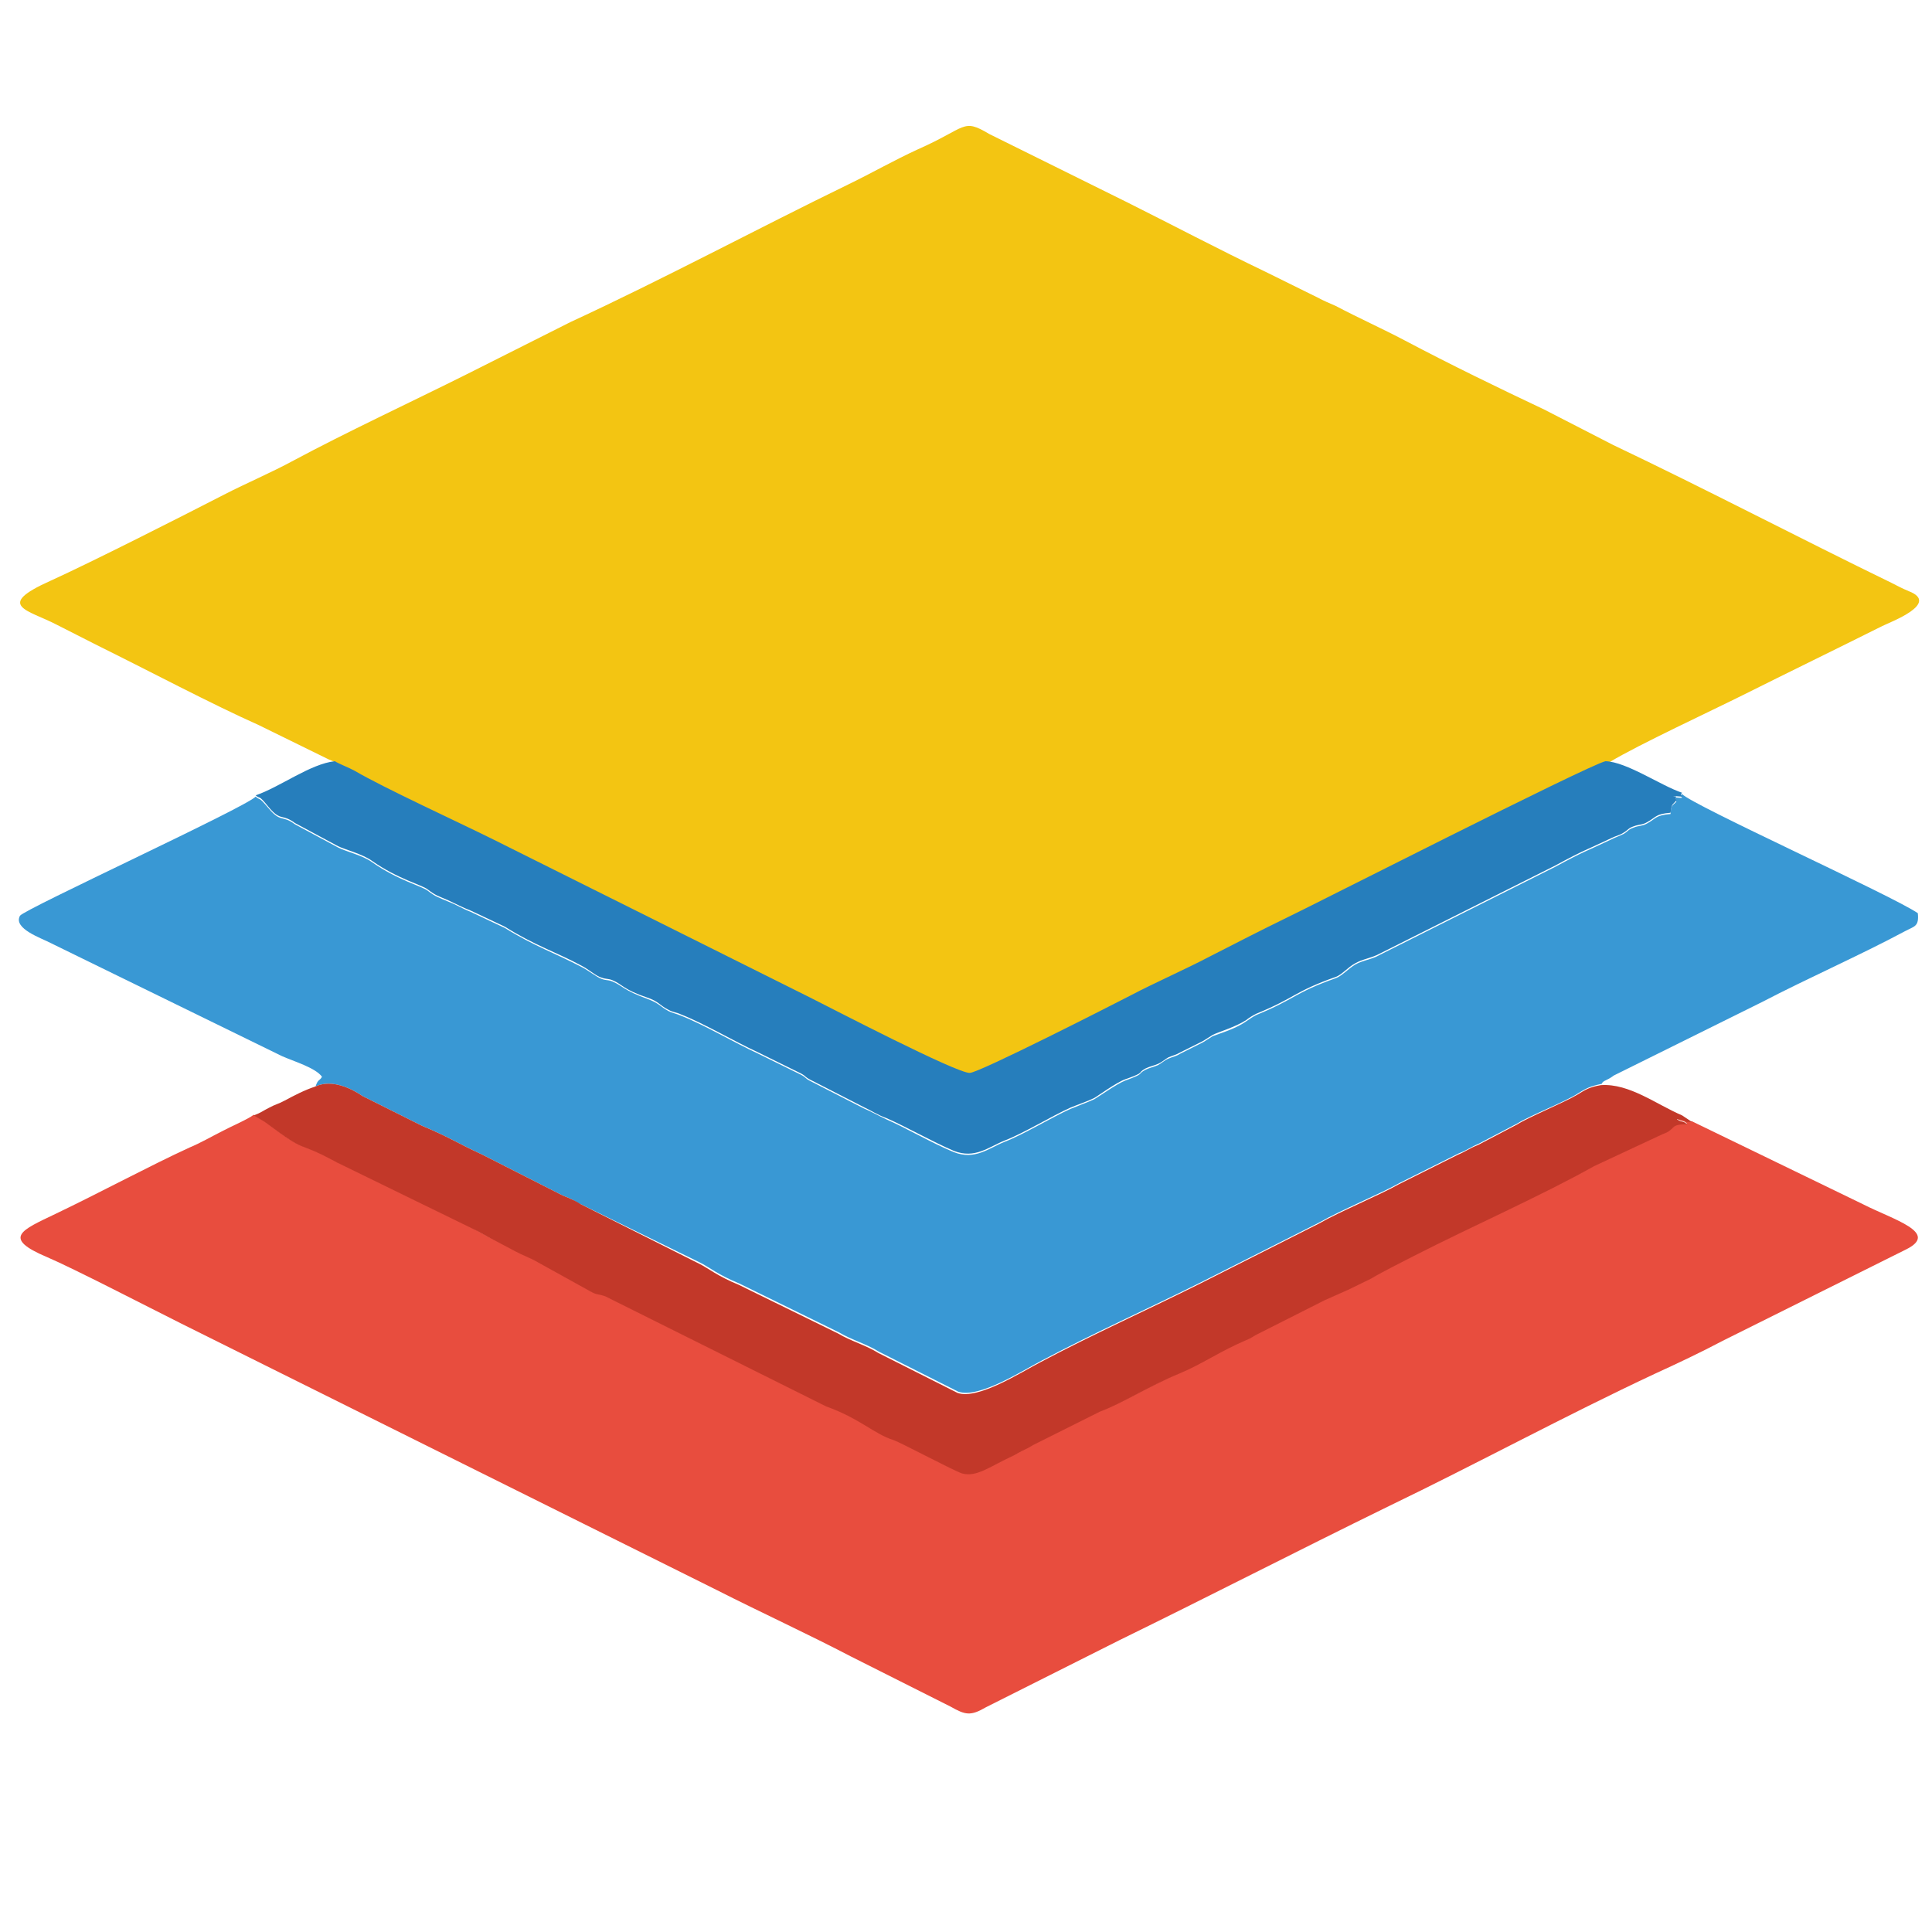
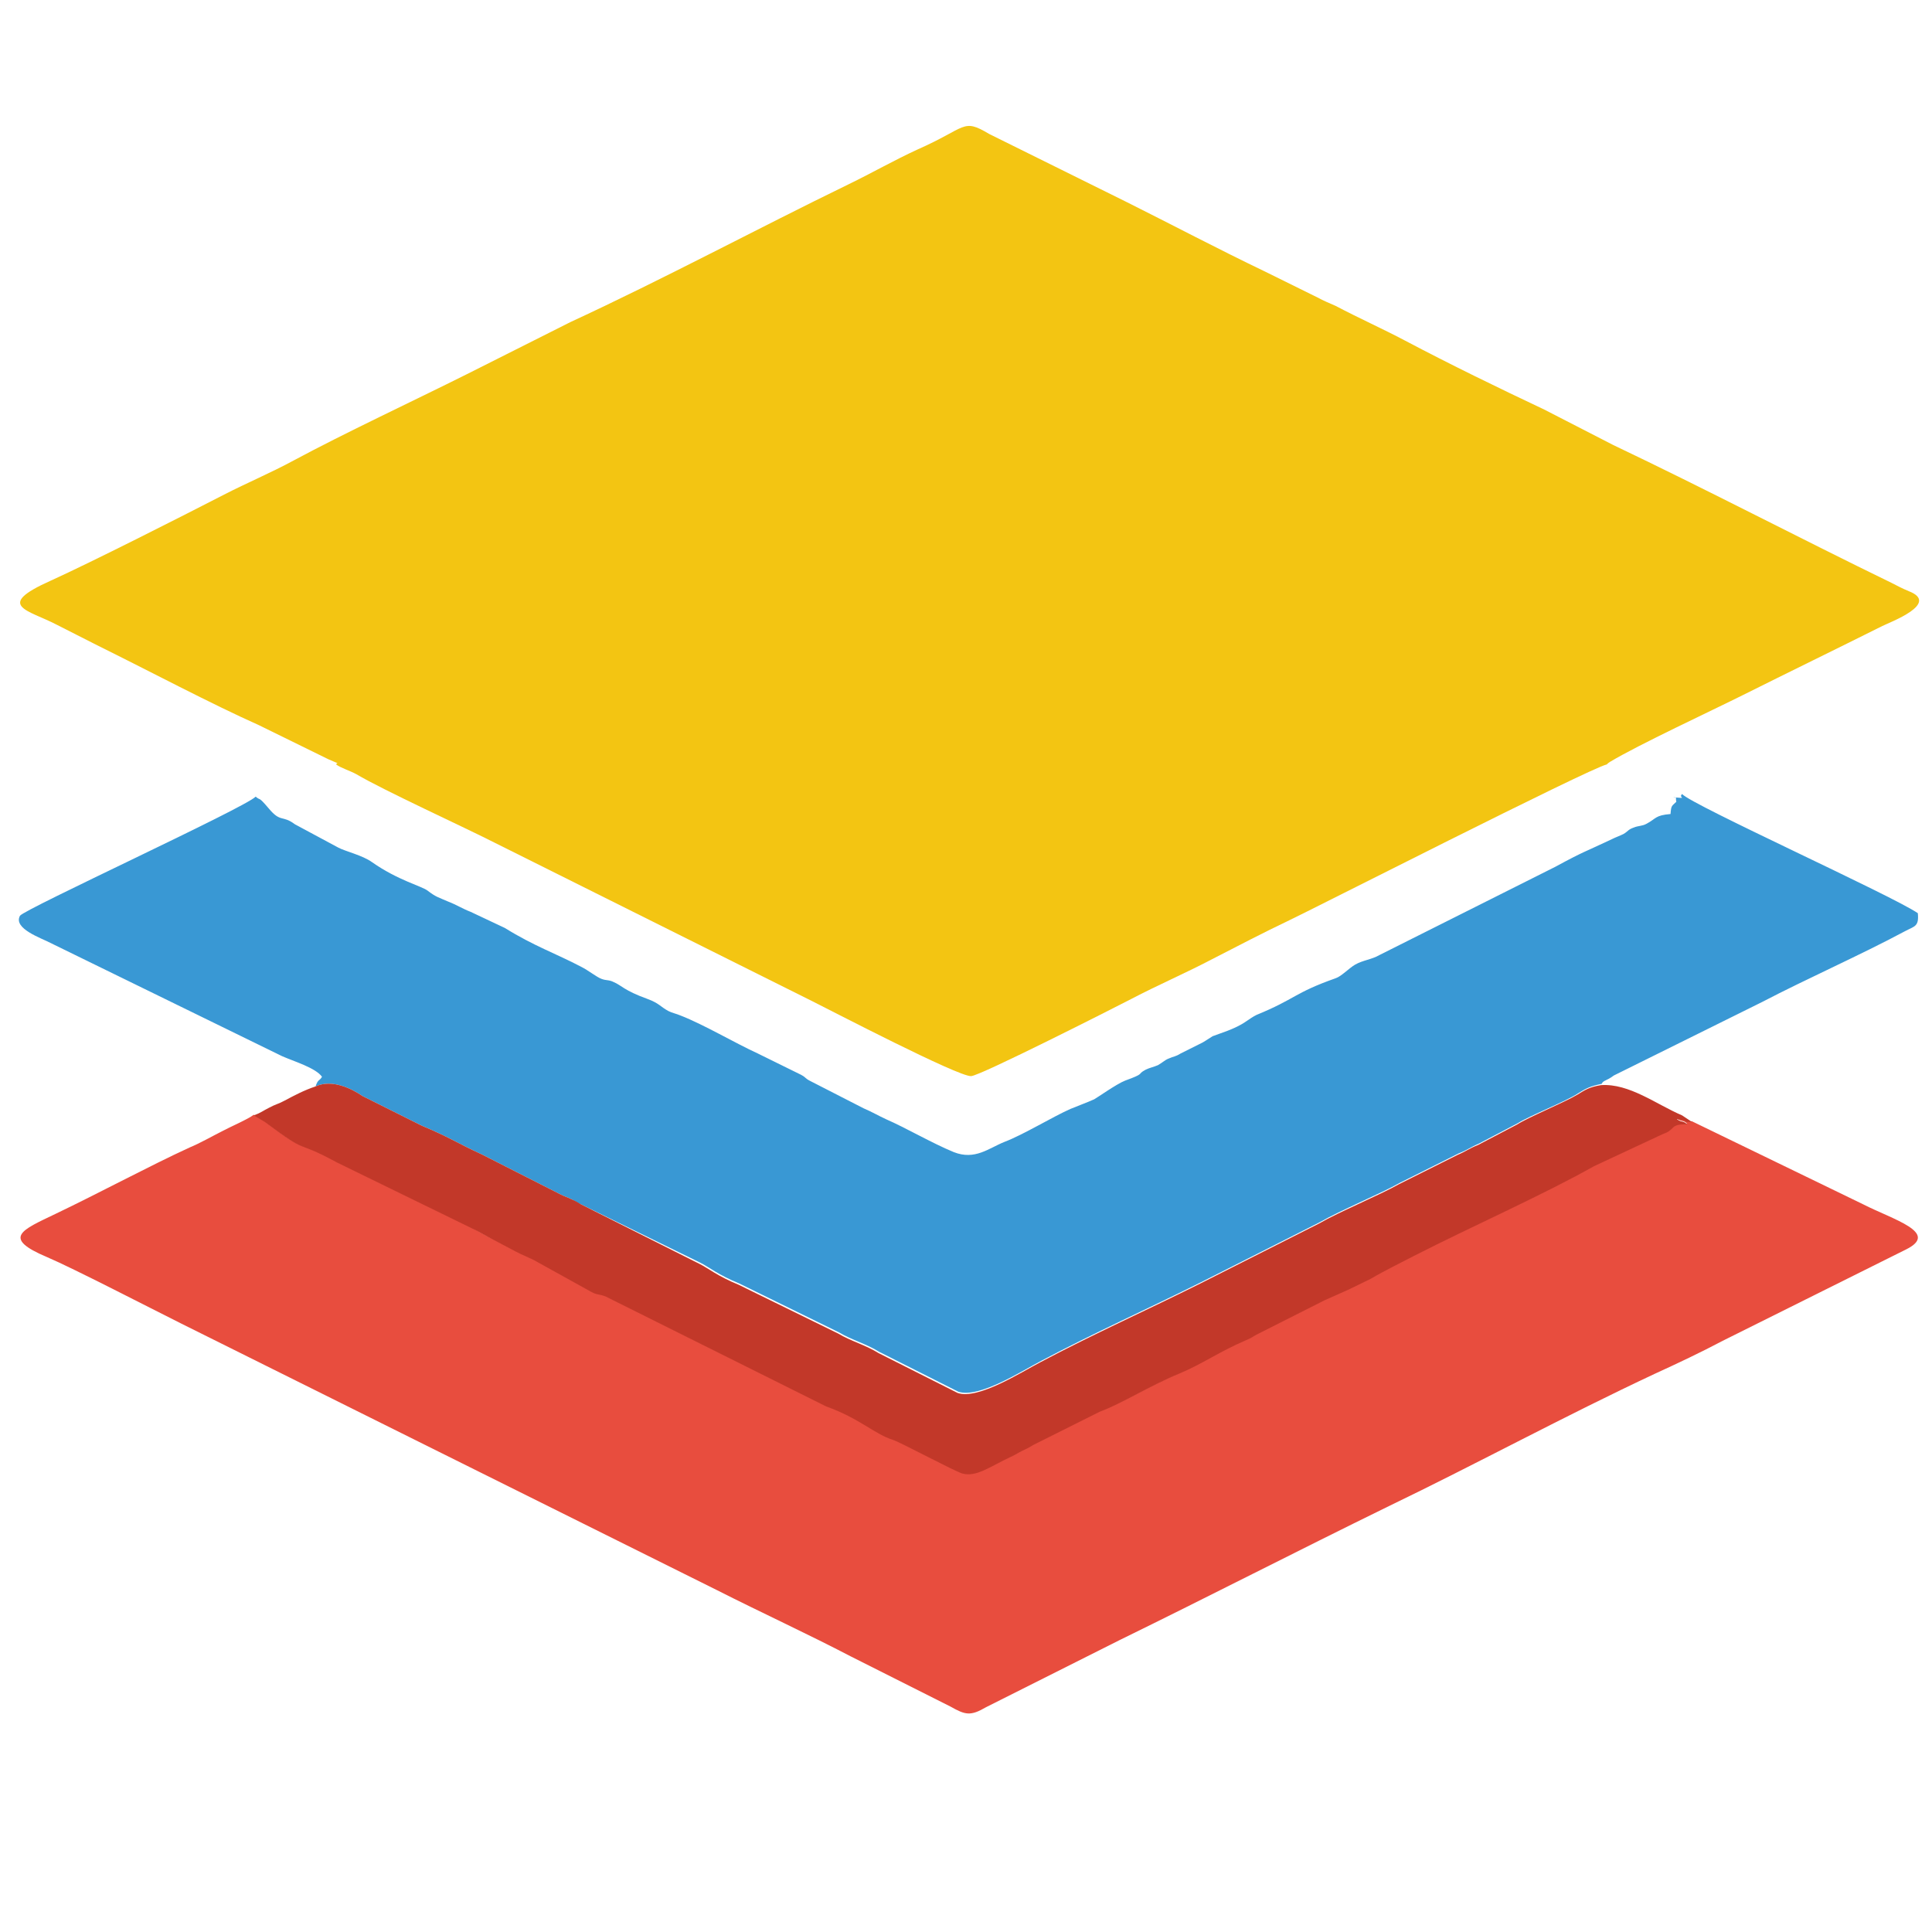
<svg xmlns="http://www.w3.org/2000/svg" id="Layer_1" x="0px" y="0px" viewBox="0 0 300 300" style="enable-background:new 0 0 300 300;" xml:space="preserve">
  <style type="text/css">	.st0{fill-rule:evenodd;clip-rule:evenodd;fill:#F3C512;}	.st1{fill-rule:evenodd;clip-rule:evenodd;fill:#E84D3E;}	.st2{fill-rule:evenodd;clip-rule:evenodd;fill:#3998D4;}	.st3{fill-rule:evenodd;clip-rule:evenodd;fill:#C23829;}	.st4{fill-rule:evenodd;clip-rule:evenodd;fill:#267EBC;}</style>
  <g>
    <path class="st0" d="M52.2,118.7c0.6,0.5,2.2,1,3.1,1.5c4.4,2.6,16.7,8.2,21.6,10.7l49.1,24.5c3.2,1.6,22.8,11.8,24.8,11.7  c1.5-0.1,22-10.5,24.9-12c4-2.1,8.4-4,12.4-6.1c4.1-2.1,7.9-4.1,12.1-6.1c2.8-1.3,46.6-23.6,49.3-24.2c0.2-0.2,0.2-0.2,0.5-0.4  c4.5-2.7,15.7-7.9,20.7-10.4c7-3.5,14.4-7.1,21.6-10.7c1.2-0.6,9-3.5,4.1-5.4c-1.2-0.5-1.7-0.8-2.7-1.3  c-14.2-6.9-28.9-14.6-43.2-21.4l-10.7-5.5c-7.2-3.4-14.6-7-21.6-10.7c-3.6-1.9-7.2-3.5-10.8-5.4c-0.9-0.4-1.9-0.8-2.8-1.3l-8.1-4  c-7.3-3.5-14.5-7.3-21.5-10.8l-21.4-10.6c-4.2-2.5-3.4-1-11.1,2.4c-3.7,1.7-7,3.6-10.7,5.4c-14.4,7-28.5,14.6-43.2,21.4l-16.1,8.1  c-8.4,4.2-18.9,9.1-26.9,13.4c-3.5,1.9-7.3,3.5-10.8,5.3c-6.8,3.5-20.4,10.4-27,13.4c-8.7,3.9-3.4,4.5,1,6.8  c2.2,1.1,4.1,2.1,6.3,3.2c7.9,3.9,17.7,9.1,25.1,12.4l10.8,5.3C53,118.8,52.3,118.3,52.2,118.7L52.2,118.7z" />
    <path class="st1" d="M262.7,174.1c-1.6,0.2-0.4,0-1.5-0.3l-0.7-0.1c0,0-0.1,0-0.1,0c0.9,0.6,0.8,0.1,1.6,0.8  c-2.8-0.1-1.7,0.8-3.8,1.5l-10.7,5c-8.2,4.6-18.9,9.3-27.9,13.9c-2.1,1.1-4.6,2.3-6.8,3.6l-3.5,1.7c-1.3,0.6-2.3,1-3.6,1.6  l-10.5,5.3c-0.6,0.3-0.9,0.6-1.7,0.9c-4.2,1.8-6.8,3.6-10.4,5.2c-4.5,1.9-8.8,4.6-12.3,5.9l-10.4,5.2c-0.6,0.4-1.2,0.6-1.7,0.9  c-0.6,0.3-0.9,0.6-1.7,0.9c-3.4,1.6-5.5,3.2-7.6,2.6c-1.3-0.4-9.3-4.7-10.7-5.2c-2.8-0.9-5.3-3.4-10.4-5.2l-34.3-17.1  c-1.1-0.4-1.3-0.2-2.2-0.7l-8.3-4.6c-1.2-0.7-2.4-1.1-3.5-1.7l-3.4-1.8c-1.4-0.6-2.2-1.2-3.4-1.8l-20.9-10.2  c-7-3.8-4.1-0.9-11.2-6.3l-1.7-1c-0.9,0.7-3.7,1.9-4.8,2.5c-1.6,0.8-3.5,1.9-5.2,2.6c-6.1,2.8-14.3,7.2-20.8,10.3  c-5.2,2.5-8.4,3.7-1.3,6.7c4,1.7,16,7.9,20.8,10.3l83.2,41.4c6.9,3.5,14.1,6.8,20.8,10.3l15.5,7.8c2.3,1.3,3.1,1.5,5.5,0.1  l20.7-10.4c13.9-6.8,27.5-13.8,41.6-20.7c14.1-6.8,27.5-14.1,41.6-20.7c3.5-1.6,7.1-3.3,10.5-5.1l28.5-14.2c5.2-2.6-2-4.6-6.7-7  L262.7,174.1L262.7,174.1z" />
    <path class="st2" d="M49,168.7c2.6-1.2,5.7,0.4,7.3,1.5l9.2,4.6c4.3,1.8,5.3,2.6,9.4,4.5l12.2,6.2c0.6,0.3,1,0.4,1.6,0.7  c0.5,0.2,0.9,0.6,1.5,0.8l18.6,9.1c1.2,0.6,2.8,1.9,6,3.2l15.5,7.6c1.8,1.1,4.3,1.8,6.2,3l12.3,6.2c3.2,1.1,10-3.3,12.9-4.8  c8.3-4.4,16.6-8.1,24.8-12.2l18.4-9.3c3.3-1.9,9.4-4.4,12.4-6.1l9.2-4.6c1.3-0.5,1.9-1,3.1-1.5l6.1-3.2c1.7-1.1,7.5-3.4,9.3-4.6  c1.3-0.8,1.8-1.1,3.7-1.5c0.3-0.6,0.7-0.4,1.9-1.3l23-11.4c7.1-3.7,15.3-7.3,22.2-11c1.5-0.8,2.2-0.7,2-2.8  c-3.9-2.7-35.1-16.8-36.6-18.5c-0.7,0.6,1.1,0.7-1.4,0.5c0.8,0.2,0.3-0.2,0.5,0.7c-0.7,0.7-0.8,0.5-0.9,1.9  c-2.4,0.2-2.2,0.7-3.7,1.5c-0.7,0.4-1.3,0.3-2,0.6c-0.9,0.3-0.9,0.6-1.6,1c-0.6,0.3-1.2,0.5-1.8,0.8c-4.2,2-4.2,1.8-8.8,4.3  l-27.3,13.7c-1.2,0.7-2.6,0.8-3.8,1.5c-1,0.6-2.1,1.8-3,2.1c-6.5,2.3-6.2,3.2-12.3,5.7c-0.6,0.3-1,0.6-1.6,1  c-1.7,1.2-4.2,1.9-5.2,2.3c-0.5,0.3-0.9,0.6-1.6,1l-3.4,1.7c-0.8,0.5-1,0.4-1.9,0.8c-0.5,0.2-0.9,0.6-1.6,1  c-0.7,0.3-1.3,0.4-1.9,0.7c-1.5,0.8,0.1,0.5-3.2,1.7c-1.3,0.5-4.4,2.7-4.8,2.9c-1.1,0.5-2.5,1-3.7,1.5c-2.9,1.3-7.3,4-10.2,5.1  c-2.5,1-4.6,2.9-7.9,1.6c-3.4-1.4-7.5-3.8-10.5-5.1c-1.3-0.6-2.1-1.1-3.5-1.7l-8.2-4.2c-1-0.5-0.6-0.5-1.5-1l-6.7-3.3  c-3.7-1.7-8.4-4.5-12-5.9c-0.7-0.3-1.3-0.4-1.9-0.7c-1.3-0.7-1.4-1.2-3.3-1.9c-3.6-1.3-4-2.1-5.2-2.6c-0.8-0.4-1.1-0.2-1.9-0.5  c-0.8-0.3-2-1.3-3.2-1.9c-3.8-2-7.3-3.2-11.8-6l-5.3-2.5c-1.3-0.5-2.2-1.1-3.5-1.6c-1.6-0.7-1.9-0.7-3.2-1.7  c-0.9-0.7-4.6-1.6-8.6-4.4c-1.5-1.1-4.2-1.7-5.3-2.3l-6.7-3.6c-2-1.5-2.2-0.2-4.1-2.5c-1.7-2-1.2-1.1-2-1.8  c-1.6,1.7-36,17.5-36.6,18.5c-1.1,2,3.4,3.5,4.7,4.2L43.8,164c1.8,0.8,5.2,1.8,6.2,3.2C49.6,167.9,49.4,167.5,49,168.7L49,168.7z" />
    <path class="st3" d="M49,168.7c-1.8,0.6-3.3,1.4-4.8,2.2c-0.9,0.5-1.5,0.6-2.4,1.1c-1,0.5-1.3,0.8-2.4,1.2l1.7,1  c7.2,5.4,4.2,2.5,11.2,6.3l20.9,10.2c1.3,0.6,2,1.1,3.4,1.8l3.4,1.8c1.1,0.6,2.3,1,3.5,1.7l8.3,4.6c0.9,0.5,1.1,0.3,2.2,0.7  l34.3,17.1c5.1,1.8,7.5,4.3,10.4,5.2c1.4,0.5,9.4,4.8,10.7,5.2c2.2,0.6,4.2-1,7.6-2.6c0.7-0.3,1.1-0.6,1.7-0.9  c0.6-0.3,1.1-0.5,1.7-0.9l10.4-5.2c3.5-1.3,7.7-4,12.3-5.9c3.6-1.5,6.2-3.4,10.4-5.2c0.8-0.3,1.1-0.6,1.7-0.9l10.5-5.3  c1.3-0.6,2.3-1,3.6-1.6l3.5-1.7c2.2-1.3,4.7-2.5,6.8-3.6c9-4.6,19.7-9.3,27.9-13.9l10.7-5c2.1-0.7,1-1.6,3.8-1.5  c-0.8-0.7-0.7-0.2-1.6-0.8c0,0,0.1-0.1,0.1,0l0.7,0.1c1.1,0.3-0.1,0.4,1.5,0.3l-1.5-1c-4-1.7-8.2-5-12.6-4.7  c-1.8,0.3-2.4,0.7-3.7,1.5c-1.8,1.1-7.6,3.5-9.3,4.6l-6.1,3.2c-1.3,0.5-1.9,1-3.1,1.5l-9.2,4.6c-3,1.7-9.1,4.2-12.4,6.1l-18.4,9.3  c-8.2,4.1-16.5,7.8-24.8,12.2c-2.9,1.5-9.7,5.9-12.9,4.8l-12.3-6.2c-1.9-1.2-4.4-1.9-6.2-3l-15.5-7.6c-3.2-1.3-4.8-2.6-6-3.2  L90.2,187c-0.5-0.3-1-0.6-1.5-0.8c-0.6-0.3-1-0.4-1.6-0.7l-12.2-6.2c-4.1-1.9-5.1-2.7-9.4-4.5l-9.2-4.6  C54.7,169.1,51.6,167.5,49,168.7L49,168.7z" />
-     <path class="st4" d="M39.7,123.5c0.8,0.7,0.3-0.3,2,1.8c1.9,2.3,2.1,1,4.1,2.5l6.7,3.6c1,0.5,3.8,1.2,5.3,2.3  c4,2.8,7.7,3.7,8.6,4.4c1.3,1,1.6,1,3.2,1.7c1.3,0.6,2.2,1.1,3.5,1.6l5.3,2.5c4.6,2.9,8.1,4,11.8,6c1.2,0.6,2.4,1.7,3.2,1.9  c0.8,0.3,1.1,0.1,1.9,0.5c1.2,0.5,1.6,1.4,5.2,2.6c1.8,0.6,1.9,1.2,3.3,1.9c0.7,0.4,1.3,0.4,1.9,0.7c3.6,1.4,8.3,4.2,12,5.9  l6.7,3.3c0.9,0.5,0.5,0.5,1.5,1l8.2,4.2c1.3,0.6,2.1,1.2,3.5,1.7c3,1.3,7.2,3.7,10.5,5.1c3.3,1.3,5.4-0.6,7.9-1.6  c2.9-1.1,7.3-3.8,10.2-5.1c1.2-0.5,2.7-1,3.7-1.5c0.4-0.2,3.4-2.4,4.8-2.9c3.4-1.2,1.7-0.9,3.2-1.7c0.6-0.3,1.2-0.4,1.9-0.7  c0.7-0.3,1.2-0.8,1.6-1c0.9-0.4,1-0.3,1.9-0.8l3.4-1.7c0.7-0.4,1.1-0.7,1.6-1c1-0.5,3.5-1.2,5.2-2.3c0.5-0.4,1-0.7,1.6-1  c6.1-2.5,5.8-3.4,12.3-5.7c0.9-0.3,1.9-1.5,3-2.1c1.2-0.7,2.5-0.8,3.8-1.5l27.3-13.7c4.6-2.5,4.6-2.3,8.8-4.3  c0.6-0.3,1.2-0.4,1.8-0.8c0.7-0.4,0.7-0.7,1.6-1c0.8-0.3,1.3-0.2,2-0.6c1.5-0.8,1.3-1.3,3.7-1.5c0.2-1.4,0.2-1.1,0.9-1.9  c-0.2-0.9,0.2-0.5-0.5-0.7c2.6,0.2,0.7,0.1,1.4-0.5c-3.3-1.1-8.6-4.8-11.9-4.9c-2.7,0.6-46.5,22.9-49.3,24.2c-4.1,2-8,4-12.1,6.1  c-4,2.1-8.4,4-12.4,6.1c-2.9,1.5-23.3,11.9-24.9,12c-2,0.1-21.6-10.1-24.8-11.7l-49.1-24.5c-5-2.5-17.2-8.1-21.6-10.7  c-0.9-0.5-2.5-1.1-3.1-1.5C48.2,118.6,43.5,122.2,39.7,123.5L39.7,123.5z" />
  </g>
</svg>